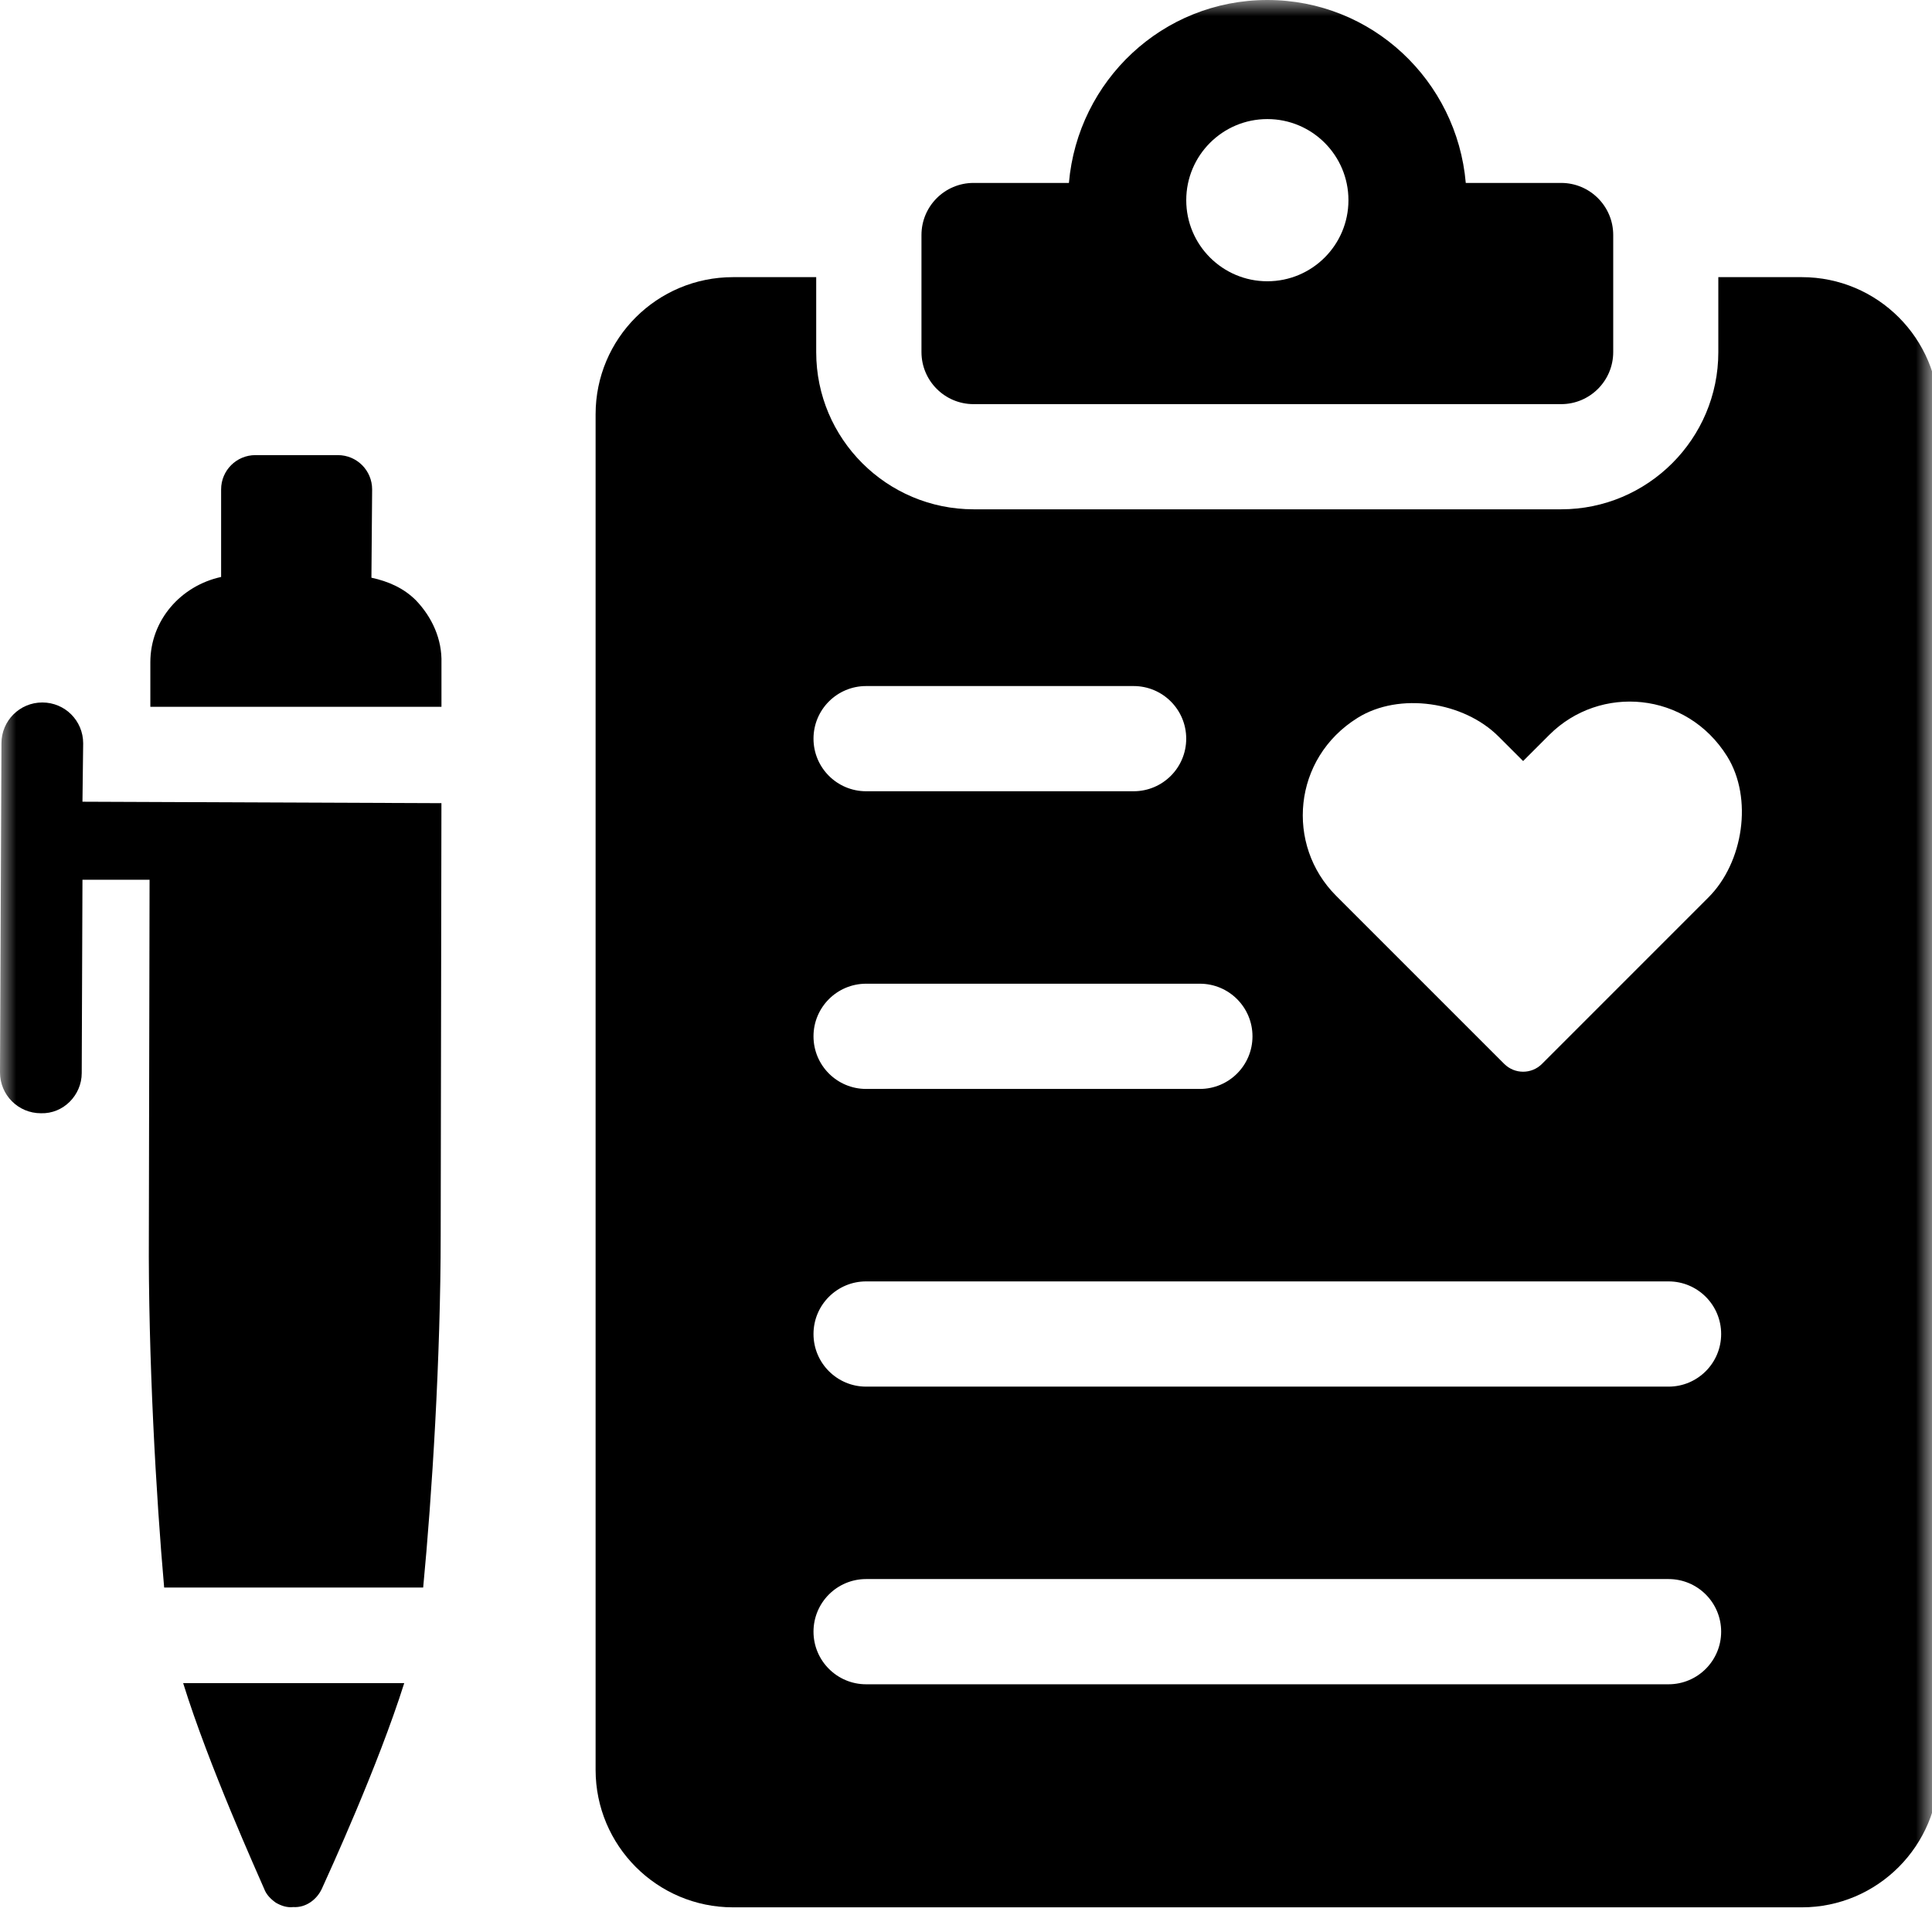
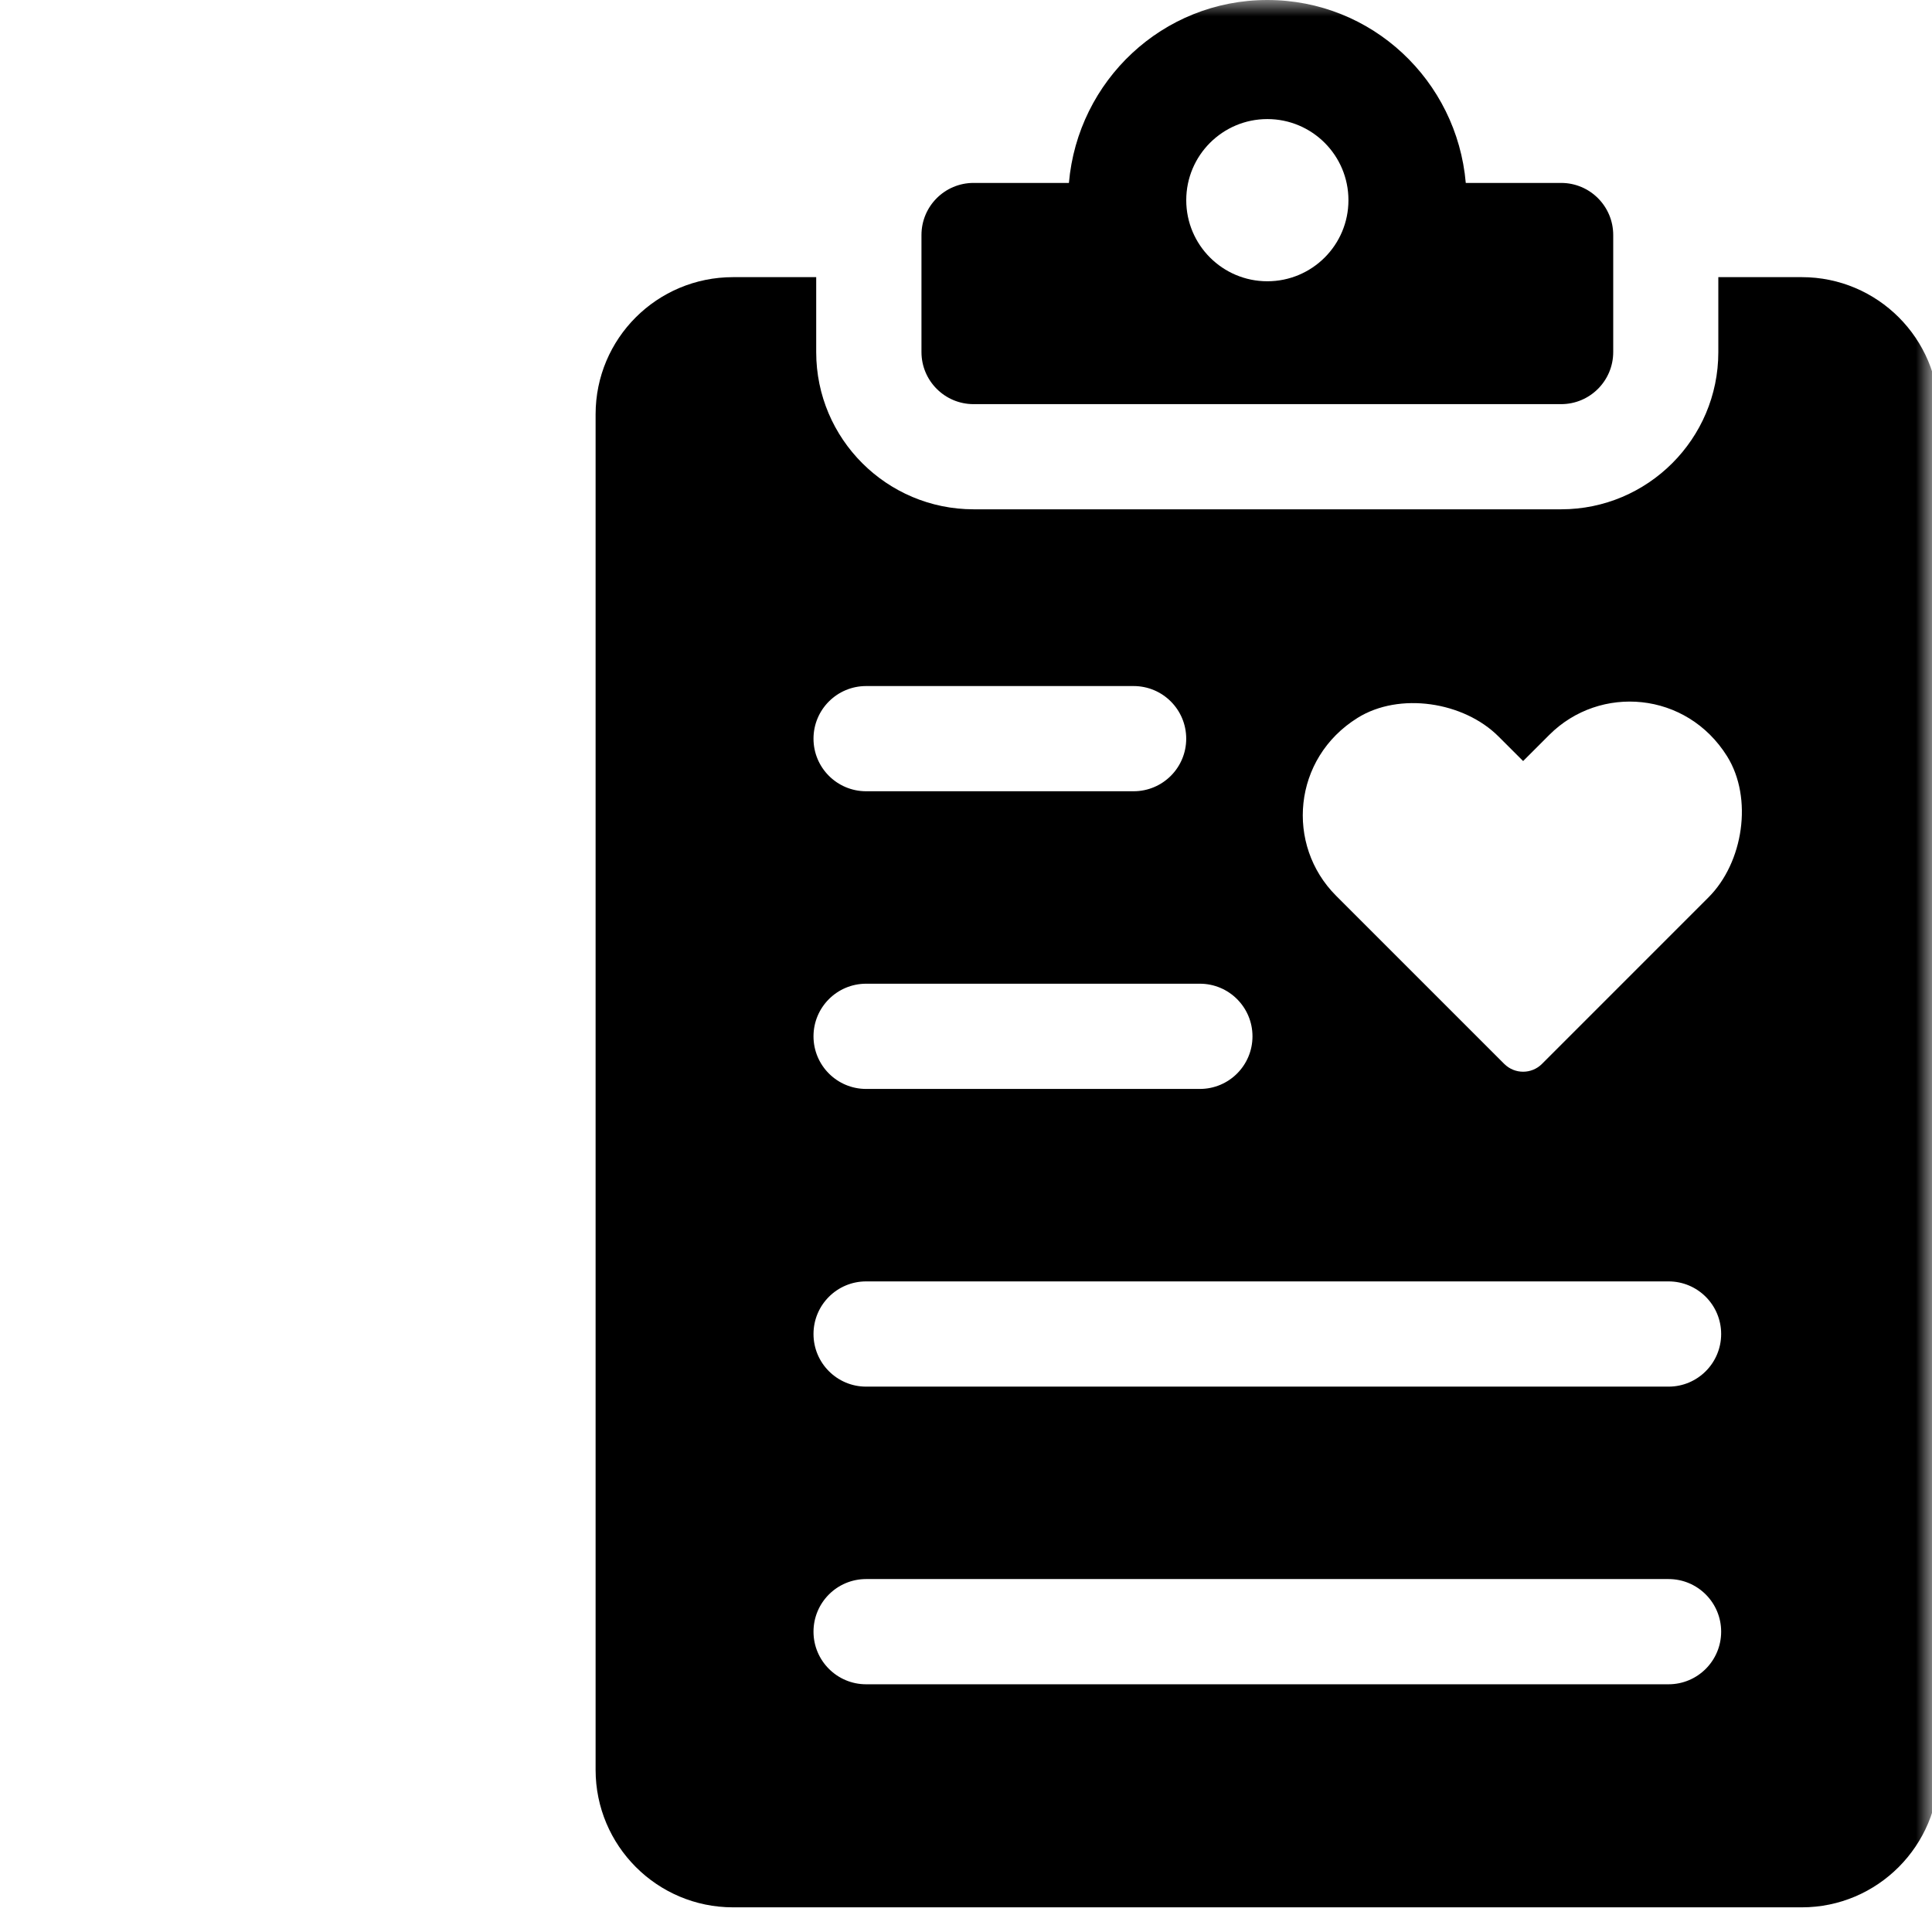
<svg xmlns="http://www.w3.org/2000/svg" fill="none" viewBox="0 0 60 60" height="60" width="60">
  <mask height="60" width="60" y="0" x="0" maskUnits="userSpaceOnUse" style="mask-type:alpha" id="mask0_428_1041">
    <rect fill="black" height="60" width="60" />
  </mask>
  <g mask="url(#mask0_428_1041)">
    <path fill="black" d="M30.235 5.681H33.196C33.472 2.503 36.109 0 39.358 0C42.608 0 45.245 2.503 45.521 5.681H48.482C49.376 5.681 50.1 6.405 50.1 7.299V10.933C50.1 11.826 49.376 12.551 48.482 12.551H30.235C29.341 12.551 28.617 11.826 28.617 10.933V7.299C28.617 6.405 29.341 5.681 30.235 5.681ZM39.358 8.735C40.75 8.735 41.877 7.608 41.877 6.217C41.877 4.826 40.75 3.698 39.358 3.698C37.968 3.698 36.84 4.826 36.84 6.217C36.84 7.608 37.968 8.735 39.358 8.735Z" />
-     <path fill="black" d="M4.669 20.569V21.951H13.71V20.592C13.732 19.844 13.415 19.165 12.917 18.643C12.531 18.258 12.056 18.054 11.535 17.941L11.557 15.199C11.557 14.61 11.082 14.134 10.493 14.134H7.932C7.343 14.134 6.867 14.61 6.867 15.199V17.918C5.62 18.19 4.669 19.255 4.669 20.569Z" />
-     <path fill="black" d="M5.688 52.27C6.482 54.83 8 58.184 8.204 58.66C8.271 58.841 8.408 58.977 8.566 59.09C8.725 59.181 8.906 59.249 9.11 59.226C9.495 59.249 9.835 58.999 9.994 58.66C10.22 58.161 11.739 54.853 12.554 52.27H5.688Z" />
-     <path fill="black" d="M0 33.304C0 34.007 0.566 34.573 1.269 34.573C1.972 34.596 2.538 34.007 2.538 33.327L2.561 27.322H4.645L4.623 38.312C4.6 42.141 4.849 46.492 5.098 49.302H13.142C13.414 46.469 13.686 42.164 13.686 38.334L13.709 24.943L2.561 24.898L2.583 23.085C2.583 22.382 2.017 21.816 1.314 21.816C0.612 21.816 0.045 22.382 0.045 23.085L0 33.304Z" />
    <path fill="black" d="M22.767 8.607H25.348V10.938C25.348 13.628 27.538 15.817 30.239 15.817H48.483C51.174 15.817 53.364 13.628 53.364 10.938V8.607H55.956C58.308 8.607 60.215 10.513 60.215 12.866V54.964C60.215 57.317 58.308 59.234 55.956 59.234H22.767C20.403 59.234 18.497 57.317 18.497 54.964V12.866C18.497 10.513 20.403 8.607 22.767 8.607ZM53.638 23.489C52.379 21.471 49.689 21.249 48.115 22.822L47.302 23.635L46.54 22.874C45.459 21.791 43.46 21.484 42.161 22.294C40.142 23.552 39.919 26.243 41.493 27.818L46.716 33.041C47.04 33.364 47.564 33.364 47.887 33.041L53.059 27.868C54.141 26.787 54.447 24.789 53.638 23.489ZM26.898 52.307H51.818C52.721 52.307 53.452 51.575 53.452 50.673C53.452 49.77 52.721 49.039 51.818 49.039H26.898C25.996 49.039 25.264 49.77 25.264 50.673C25.264 51.575 25.996 52.307 26.898 52.307ZM26.898 43.063H51.818C52.721 43.063 53.452 42.331 53.452 41.429C53.452 40.526 52.721 39.795 51.818 39.795H26.898C25.996 39.795 25.264 40.526 25.264 41.429C25.264 42.331 25.996 43.063 26.898 43.063ZM26.898 33.818H37.263C38.166 33.818 38.897 33.087 38.897 32.184C38.897 31.282 38.166 30.55 37.263 30.55H26.898C25.996 30.55 25.264 31.282 25.264 32.184C25.264 33.087 25.996 33.818 26.898 33.818ZM26.898 24.573H35.205C36.108 24.573 36.839 23.842 36.839 22.94C36.839 22.037 36.108 21.306 35.205 21.306H26.898C25.996 21.306 25.264 22.037 25.264 22.94C25.264 23.842 25.996 24.573 26.898 24.573Z" />
  </g>
</svg>